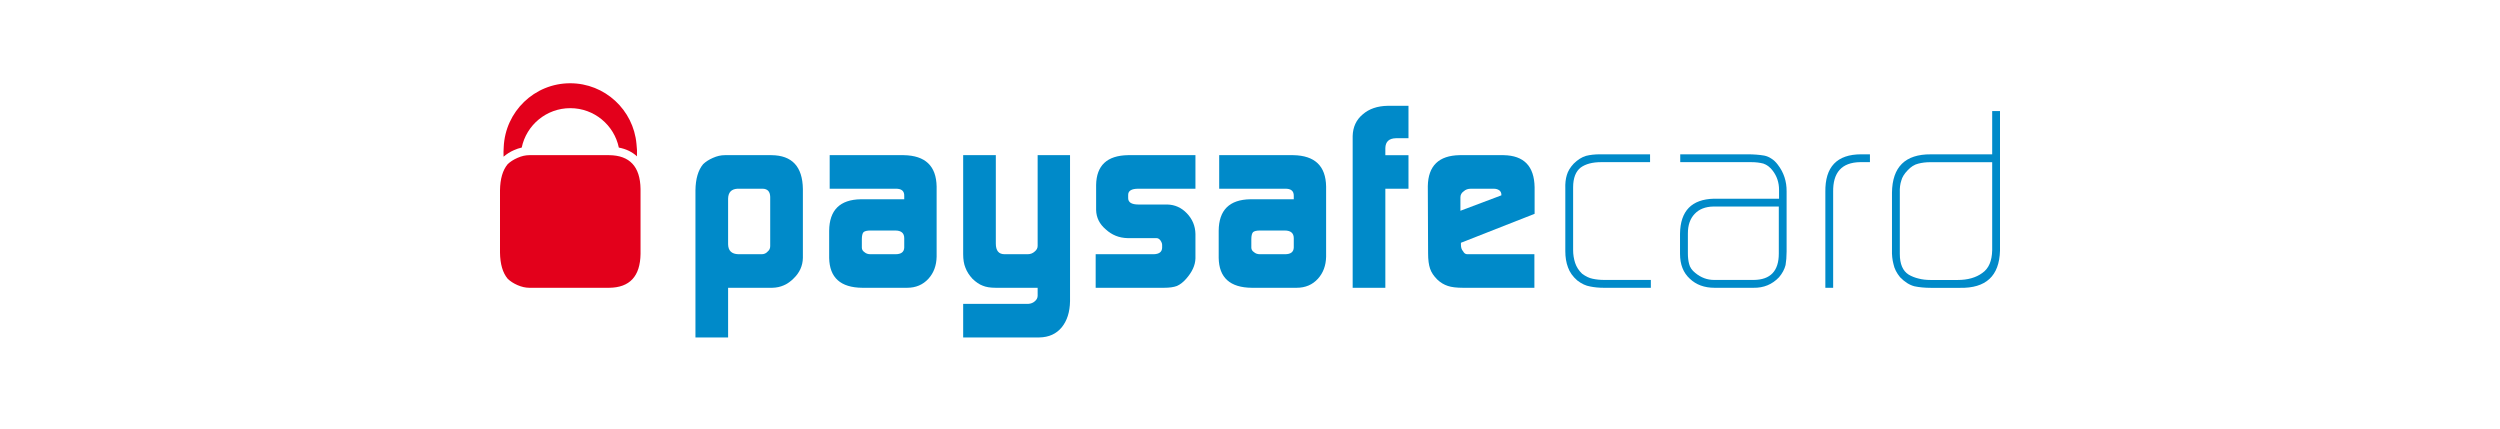
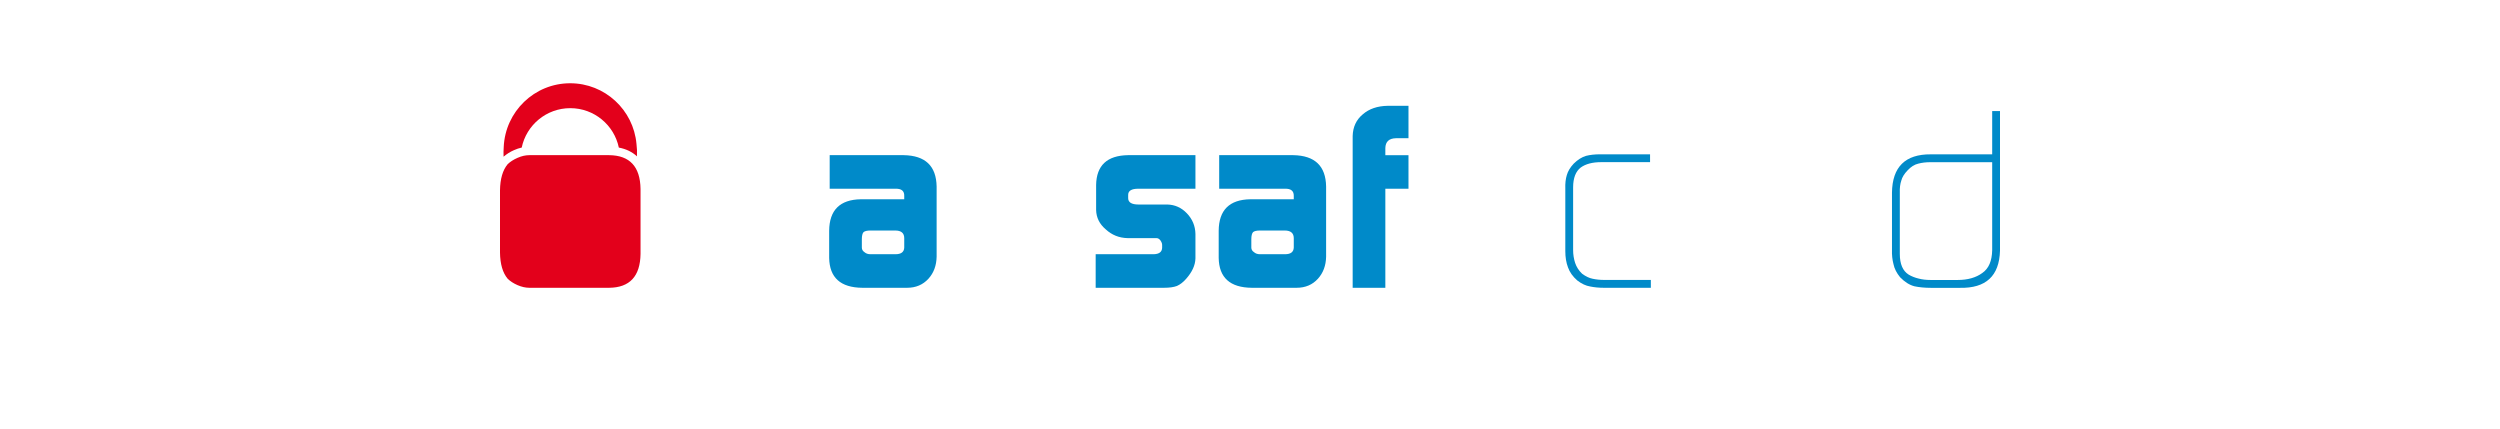
<svg xmlns="http://www.w3.org/2000/svg" height="24" viewBox="0 0 140 40" fill="none">
-   <path d="M25.219 18.366C25.203 17.881 24.974 17.63 24.53 17.614H22.156C21.594 17.648 21.303 17.956 21.29 18.536V22.806C21.303 23.405 21.625 23.71 22.249 23.727H24.424C24.65 23.727 24.838 23.644 24.988 23.472C25.144 23.344 25.219 23.178 25.219 22.973V18.366ZM18.242 17.76C18.257 16.692 18.495 15.88 18.957 15.325C19.199 15.092 19.501 14.898 19.869 14.737C20.252 14.565 20.622 14.482 20.981 14.482H25.339C27.261 14.499 28.238 15.55 28.269 17.638V24.066C28.255 24.807 27.964 25.451 27.403 25.989C26.847 26.554 26.184 26.843 25.411 26.86H21.29V31.494H18.242V17.76Z" fill="#008AC9" />
  <path d="M33.772 23.107C33.772 23.286 33.854 23.427 34.015 23.534C34.158 23.661 34.339 23.727 34.568 23.727H36.91C37.439 23.727 37.713 23.523 37.729 23.107V22.233C37.729 21.756 37.45 21.515 36.887 21.515H34.568C34.263 21.515 34.052 21.566 33.935 21.662C33.826 21.775 33.772 21.998 33.772 22.33V23.107ZM37.729 18.291C37.745 17.822 37.472 17.599 36.909 17.614H30.77V14.482H37.682C39.695 14.515 40.718 15.488 40.752 17.409V23.959C40.735 24.788 40.481 25.471 39.989 26.014C39.474 26.577 38.81 26.86 37.997 26.86H33.819C31.785 26.843 30.754 25.914 30.722 24.068V21.54C30.738 19.611 31.724 18.631 33.674 18.598H37.729V18.291Z" fill="#008AC9" />
-   <path d="M49.313 28.361C49.555 28.346 49.764 28.26 49.934 28.104C50.097 27.959 50.18 27.792 50.18 27.603V26.86H46.277C45.768 26.86 45.361 26.795 45.057 26.665C44.736 26.548 44.417 26.328 44.095 26.017C43.79 25.687 43.571 25.342 43.438 24.982C43.3 24.652 43.229 24.232 43.229 23.727V14.482H46.277V22.735C46.277 23.397 46.547 23.727 47.094 23.727H49.246C49.502 23.727 49.724 23.644 49.91 23.472C50.09 23.327 50.18 23.155 50.18 22.953V14.482H53.203V28.121C53.185 29.131 52.926 29.939 52.427 30.552C51.921 31.164 51.228 31.478 50.344 31.494H43.229V28.361H49.313Z" fill="#008AC9" />
  <path d="M55.596 23.727H61.028C61.525 23.71 61.783 23.511 61.799 23.13V22.848C61.799 22.767 61.774 22.676 61.726 22.579C61.605 22.343 61.456 22.225 61.279 22.225H58.586C57.787 22.209 57.105 21.934 56.532 21.403C55.952 20.912 55.655 20.308 55.638 19.599V17.264C55.669 15.442 56.659 14.515 58.609 14.482H64.908V17.614H59.571C58.945 17.614 58.629 17.806 58.629 18.189V18.492C58.629 18.889 58.952 19.088 59.594 19.088H62.279C62.994 19.105 63.604 19.379 64.112 19.913C64.626 20.451 64.892 21.091 64.908 21.834V24.118C64.892 24.76 64.595 25.401 64.024 26.04C63.746 26.353 63.461 26.569 63.175 26.691C62.881 26.803 62.48 26.86 61.969 26.86H55.596V23.727Z" fill="#008AC9" />
  <path d="M70.124 23.107C70.124 23.286 70.207 23.427 70.371 23.534C70.513 23.661 70.695 23.727 70.921 23.727H73.267C73.796 23.727 74.069 23.523 74.085 23.107V22.233C74.085 21.756 73.802 21.515 73.241 21.515H70.921C70.617 21.515 70.406 21.566 70.29 21.662C70.181 21.775 70.124 21.998 70.124 22.33V23.107ZM74.085 18.291C74.098 17.822 73.825 17.599 73.262 17.614H67.124V14.482H74.038C76.05 14.515 77.073 15.488 77.104 17.409V23.959C77.087 24.788 76.832 25.471 76.342 26.014C75.831 26.577 75.167 26.86 74.353 26.86H70.171C68.138 26.843 67.107 25.914 67.078 24.068V21.54C67.092 19.611 68.076 18.631 70.028 18.598H74.085V18.291Z" fill="#008AC9" />
  <path d="M79.582 12.707C79.601 11.861 79.912 11.182 80.523 10.674C81.115 10.157 81.894 9.891 82.856 9.876H84.792V12.901H83.619C82.975 12.916 82.646 13.225 82.632 13.82V14.483H84.792V17.617H82.632V26.861H79.582V12.707Z" fill="#008AC9" />
-   <path d="M93.461 18.232V18.16C93.461 17.999 93.395 17.862 93.265 17.76C93.122 17.662 92.949 17.614 92.74 17.614H90.618C90.346 17.614 90.126 17.69 89.957 17.846C89.746 17.991 89.639 18.181 89.639 18.415V19.672L93.461 18.232ZM89.687 22.659V22.854C89.687 23.105 89.752 23.304 89.885 23.448C89.981 23.633 90.109 23.727 90.281 23.727H96.543V26.86H89.885C89.277 26.86 88.803 26.803 88.469 26.689C88.103 26.569 87.775 26.372 87.488 26.098C87.153 25.767 86.925 25.429 86.81 25.082C86.684 24.72 86.622 24.239 86.622 23.641L86.596 17.373C86.63 15.479 87.619 14.515 89.563 14.482H93.672C95.571 14.515 96.532 15.512 96.563 17.48V19.956L89.687 22.659Z" fill="#008AC9" />
  <path d="M103.016 26.86C102.554 26.86 102.133 26.817 101.751 26.739C101.35 26.674 100.951 26.489 100.544 26.175C100.125 25.811 99.836 25.402 99.677 24.951C99.51 24.507 99.429 24.005 99.429 23.439V17.594C99.412 17.118 99.459 16.699 99.571 16.337C99.673 15.974 99.889 15.62 100.214 15.272C100.585 14.908 100.964 14.666 101.364 14.547C101.748 14.45 102.182 14.402 102.667 14.402H107.339V15.134H102.776C101.97 15.134 101.337 15.299 100.874 15.631C100.4 15.992 100.158 16.616 100.158 17.494V23.342C100.158 23.754 100.221 24.154 100.346 24.54C100.474 24.92 100.687 25.253 100.993 25.544C101.326 25.796 101.656 25.953 101.979 26.017C102.315 26.091 102.675 26.127 103.058 26.127H107.412V26.86H103.016Z" fill="#008AC9" />
-   <path d="M119.355 19.277H113.23C112.497 19.294 111.922 19.52 111.508 19.957C111.08 20.401 110.869 21.009 110.869 21.782V23.648C110.869 24.009 110.906 24.34 110.984 24.637C111.061 24.951 111.253 25.231 111.557 25.471C112.086 25.91 112.672 26.127 113.312 26.127H117.024C118.575 26.11 119.355 25.293 119.355 23.671V19.277ZM120.083 23.488C120.083 23.959 120.047 24.372 119.987 24.735C119.888 25.131 119.685 25.512 119.378 25.874C118.738 26.548 117.945 26.876 116.998 26.86H113.357C112.41 26.86 111.643 26.577 111.049 26.014C110.442 25.458 110.135 24.685 110.135 23.694V21.81C110.165 19.684 111.224 18.595 113.31 18.546H119.378V17.721C119.378 17.042 119.181 16.447 118.79 15.935C118.541 15.603 118.247 15.381 117.913 15.267C117.576 15.178 117.197 15.134 116.775 15.134H110.156V14.402H116.431C117.005 14.402 117.524 14.442 117.993 14.521C118.235 14.569 118.454 14.663 118.657 14.8C118.872 14.929 119.072 15.118 119.258 15.367C119.821 16.093 120.095 16.93 120.083 17.873V23.488Z" fill="#008AC9" />
-   <path d="M126.933 15.134C125.234 15.165 124.397 16.093 124.428 17.917V26.86H123.699V17.92C123.664 15.573 124.781 14.402 127.05 14.402H127.861V15.134H126.933Z" fill="#008AC9" />
  <path d="M139.271 15.138H133.498C133.082 15.138 132.709 15.184 132.373 15.273C132.021 15.352 131.682 15.565 131.364 15.912C131.059 16.229 130.868 16.542 130.788 16.856C130.681 17.172 130.632 17.552 130.649 17.994V23.695C130.649 24.643 130.924 25.288 131.481 25.635C131.755 25.796 132.057 25.916 132.395 25.997C132.732 26.087 133.107 26.131 133.521 26.131H136.046C136.988 26.131 137.76 25.914 138.352 25.476C138.948 25.066 139.251 24.357 139.271 23.347V15.138ZM140 23.397C139.936 25.757 138.687 26.914 136.254 26.865H133.548C132.976 26.865 132.465 26.815 132.013 26.72C131.548 26.599 131.103 26.316 130.674 25.874C130.351 25.476 130.144 25.075 130.061 24.663C129.95 24.252 129.901 23.795 129.918 23.296V17.975C129.95 15.579 131.157 14.387 133.542 14.405H139.271V10.366H140V23.397Z" fill="#008AC9" />
  <path d="M1.309 14.012C1.548 13.906 1.788 13.824 2.027 13.772C2.467 11.671 4.328 10.095 6.559 10.095C8.791 10.095 10.652 11.673 11.091 13.774C11.776 13.904 12.342 14.181 12.784 14.593C12.802 14.19 12.786 13.801 12.738 13.435C12.456 10.261 9.794 7.771 6.549 7.771C3.208 7.771 0.488 10.419 0.347 13.729C0.327 14.015 0.321 14.312 0.332 14.624C0.612 14.387 0.932 14.175 1.309 14.012Z" fill="#E3001B" />
  <path d="M10.185 14.482H2.74C2.382 14.482 2.011 14.565 1.628 14.737C1.259 14.898 0.957 15.092 0.715 15.325C0.253 15.88 0.016 16.692 0 17.76V23.58C0.016 24.651 0.253 25.462 0.715 26.014C0.957 26.251 1.259 26.445 1.628 26.608C2.011 26.775 2.382 26.86 2.74 26.86H10.185C12.108 26.843 13.086 25.787 13.117 23.702V17.638C13.086 15.55 12.108 14.499 10.185 14.482Z" fill="#E3001B" />
</svg>